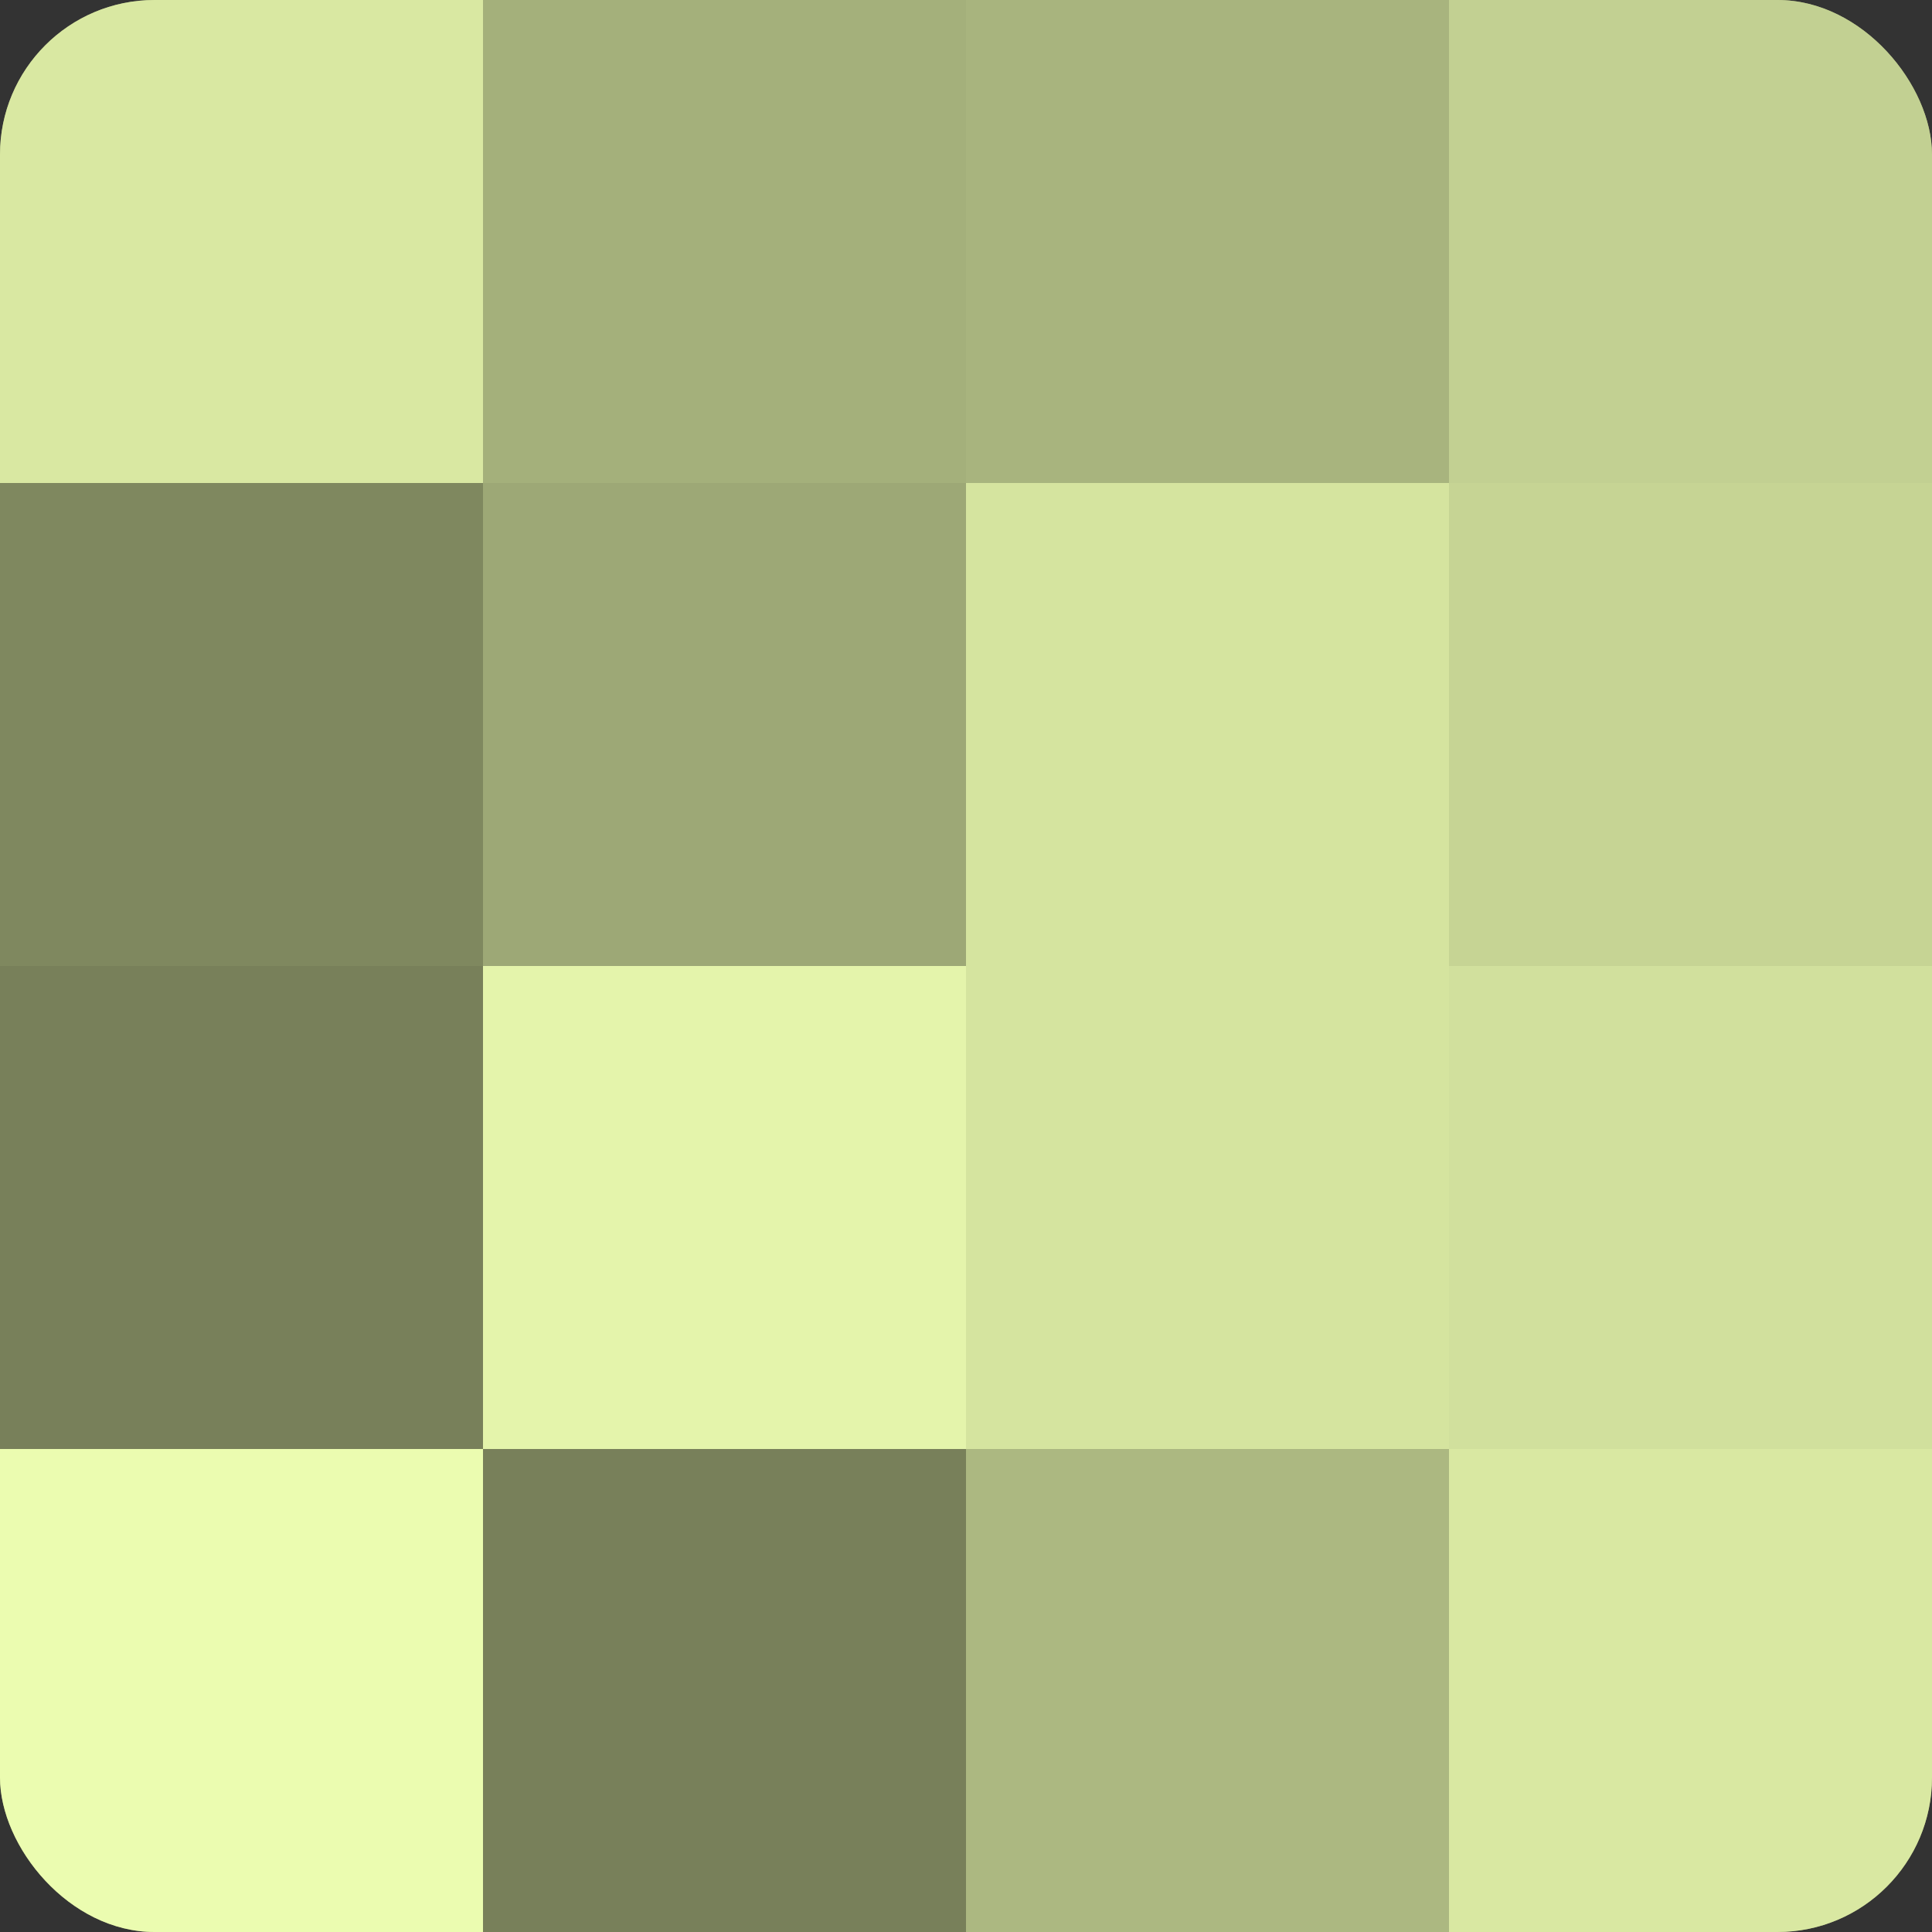
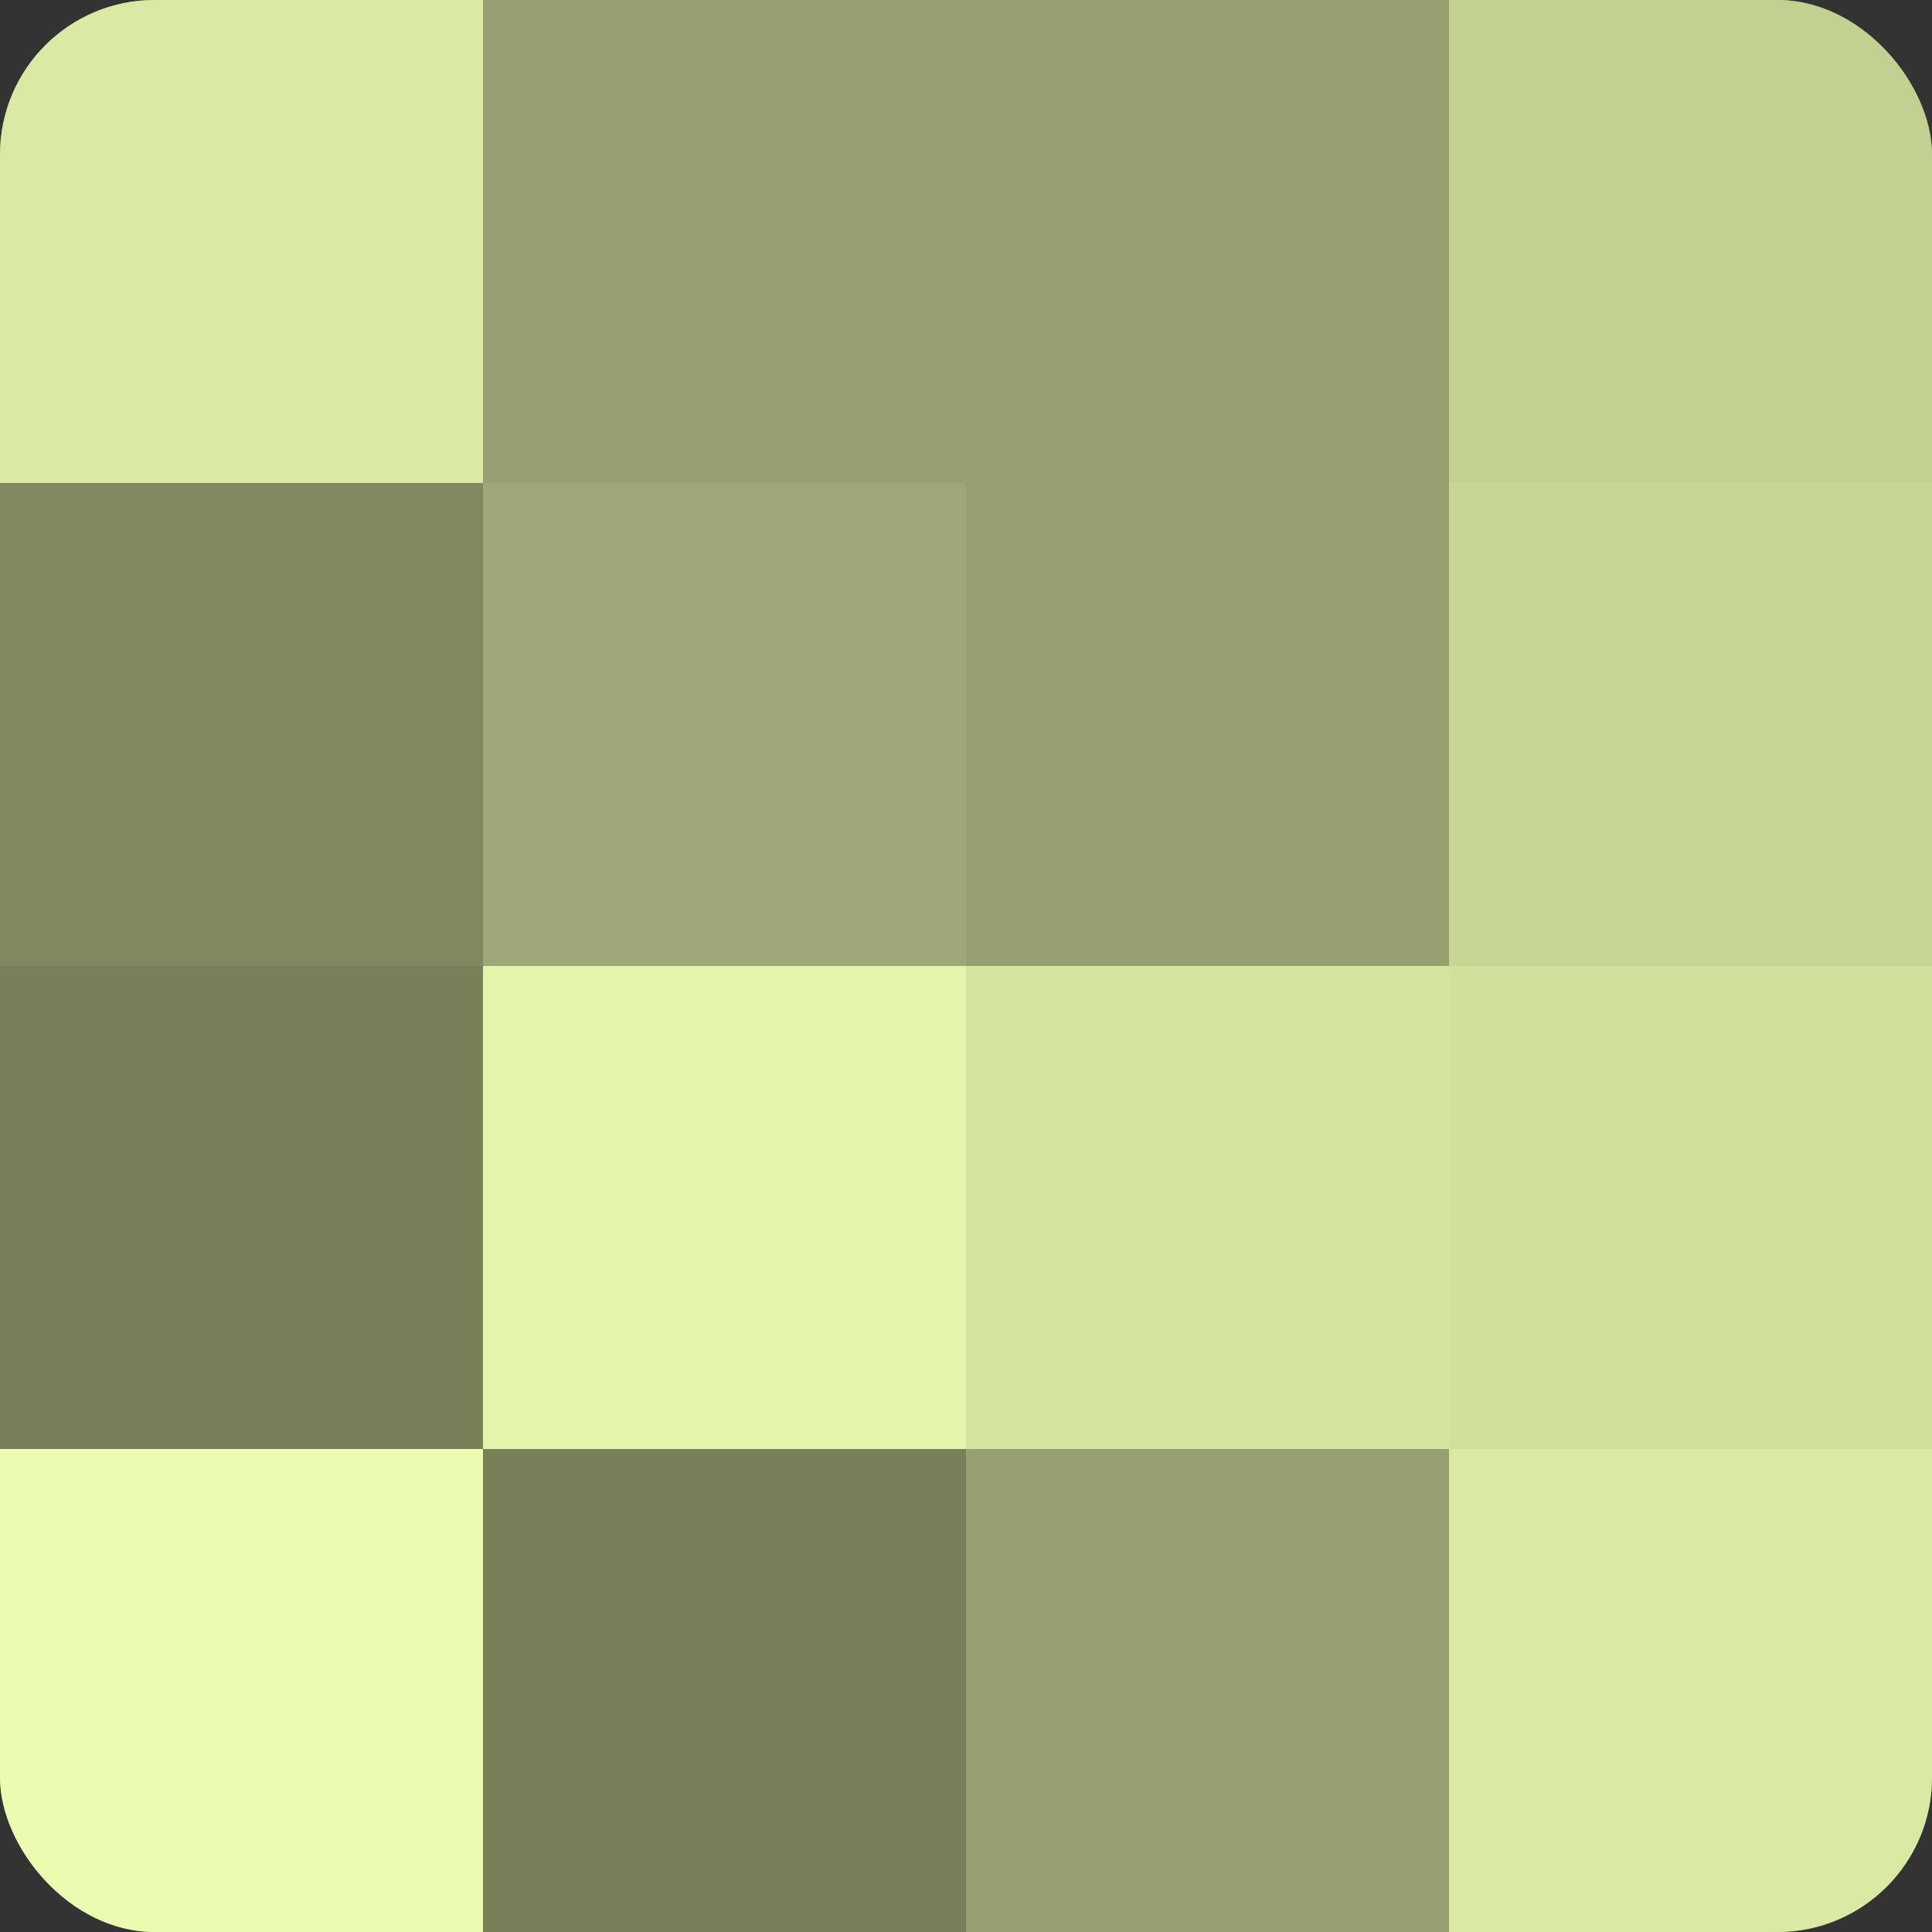
<svg xmlns="http://www.w3.org/2000/svg" width="60" height="60" viewBox="0 0 100 100" preserveAspectRatio="xMidYMid meet">
  <rect x="0" y="0" width="100" height="100" fill="#333333" stroke="none" />
  <defs>
    <clipPath id="c" width="100" height="100">
      <rect width="100" height="100" rx="8" ry="8" />
    </clipPath>
  </defs>
  <g clip-path="url(#c)">
    <rect width="100" height="100" fill="#96a070" />
    <rect width="25" height="25" fill="#d9e8a2" />
    <rect y="25" width="25" height="25" fill="#7f885f" />
    <rect y="50" width="25" height="25" fill="#78805a" />
    <rect y="75" width="25" height="25" fill="#ebfcb0" />
-     <rect x="25" width="25" height="25" fill="#a4b07b" />
    <rect x="25" y="25" width="25" height="25" fill="#9da876" />
    <rect x="25" y="50" width="25" height="25" fill="#e4f4ab" />
    <rect x="25" y="75" width="25" height="25" fill="#78805a" />
-     <rect x="50" width="25" height="25" fill="#a8b47e" />
-     <rect x="50" y="25" width="25" height="25" fill="#d5e49f" />
    <rect x="50" y="50" width="25" height="25" fill="#d5e49f" />
-     <rect x="50" y="75" width="25" height="25" fill="#acb881" />
    <rect x="75" width="25" height="25" fill="#c2d092" />
    <rect x="75" y="25" width="25" height="25" fill="#c6d494" />
    <rect x="75" y="50" width="25" height="25" fill="#d1e09d" />
    <rect x="75" y="75" width="25" height="25" fill="#d9e8a2" />
  </g>
</svg>